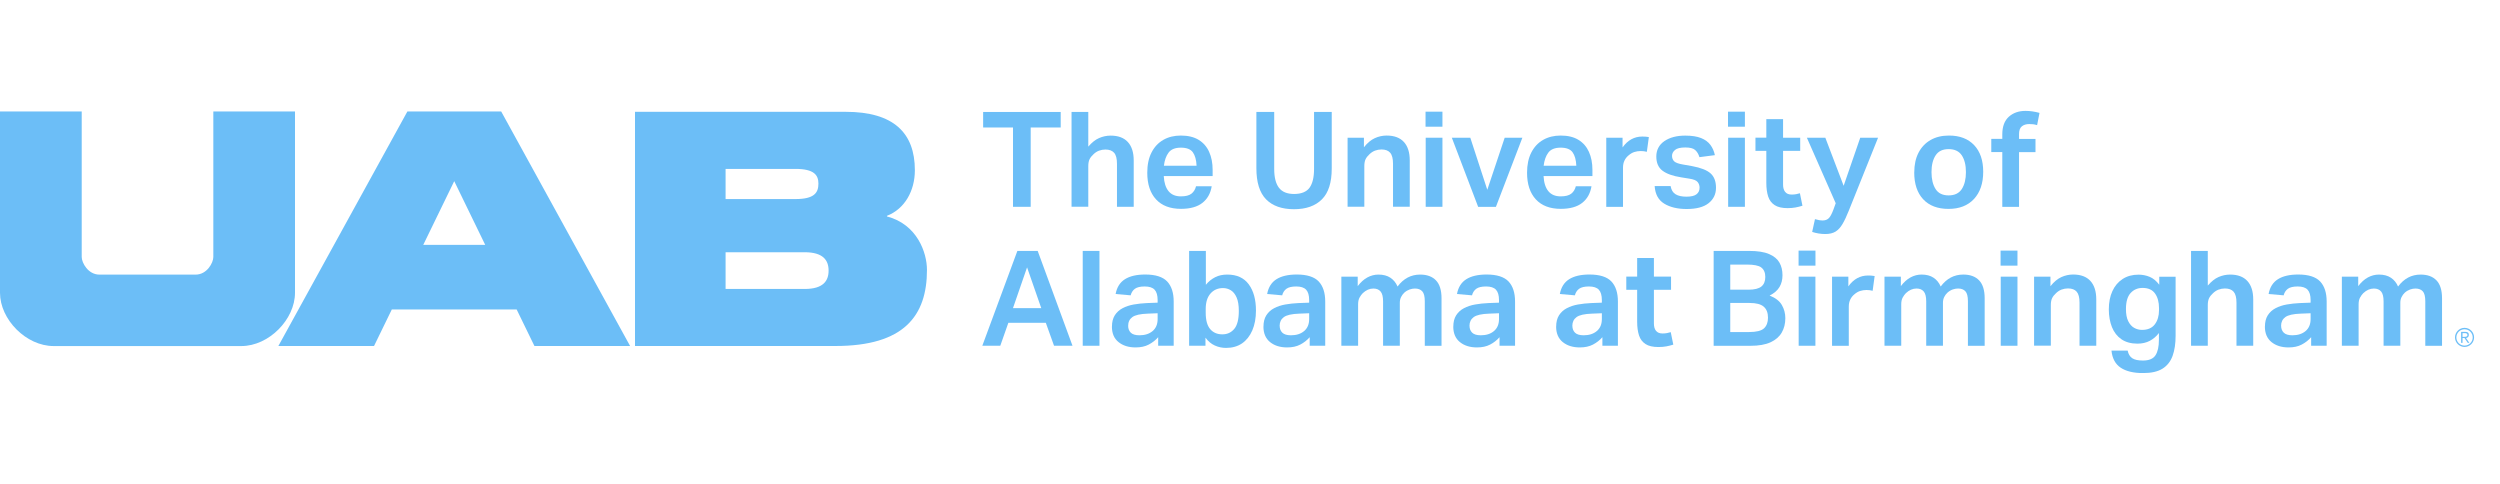
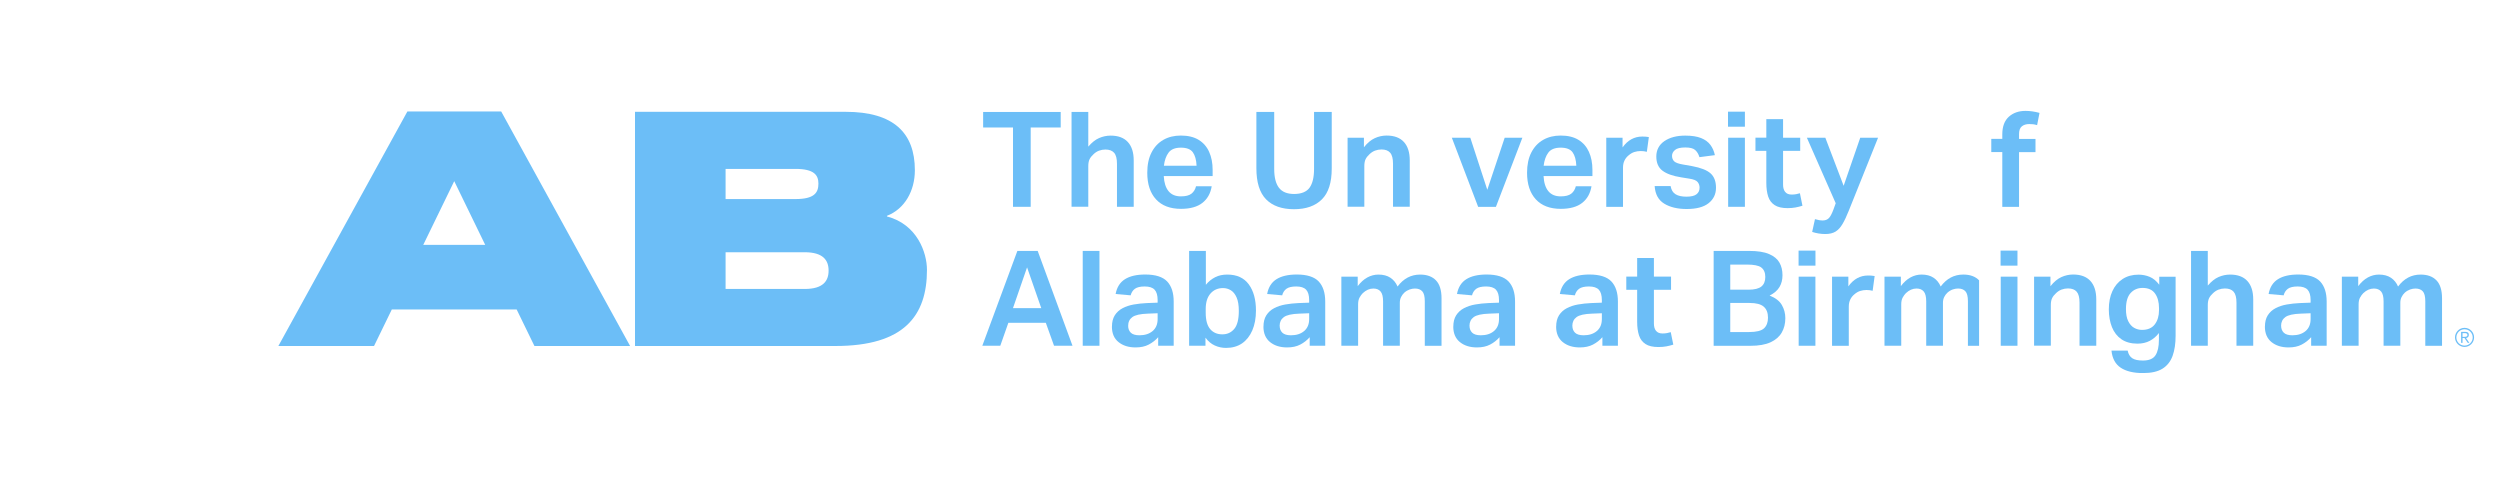
<svg xmlns="http://www.w3.org/2000/svg" width="248" height="48" viewBox="0 0 248 48" fill="none">
  <g clip-path="url(#clip0_2020_491)">
    <path d="M100.49 12.647H97.527V11.107H105.221V12.647H102.244V20.516H100.49V12.647Z" fill="#6CBEF7" />
    <path d="M106.297 11.107H107.958V14.546C108.303 14.143 108.657 13.857 109.027 13.696C109.396 13.536 109.779 13.453 110.173 13.453C110.931 13.453 111.499 13.667 111.887 14.095C112.276 14.522 112.465 15.134 112.465 15.931V20.516H110.804V16.246C110.804 15.736 110.712 15.377 110.523 15.158C110.333 14.944 110.047 14.833 109.658 14.833C109.439 14.833 109.226 14.872 109.017 14.949C108.808 15.027 108.623 15.153 108.458 15.319C108.293 15.469 108.167 15.629 108.084 15.799C108.002 15.969 107.958 16.198 107.958 16.479V20.511H106.297V11.107Z" fill="#6CBEF7" />
    <path d="M113.809 17.139C113.809 16.347 113.949 15.677 114.231 15.128C114.513 14.579 114.901 14.161 115.402 13.875C115.902 13.588 116.48 13.447 117.141 13.447C117.85 13.447 118.442 13.588 118.909 13.875C119.375 14.161 119.72 14.559 119.948 15.069C120.176 15.579 120.293 16.172 120.293 16.847V17.464H115.445C115.479 18.125 115.64 18.625 115.921 18.965C116.203 19.31 116.611 19.48 117.145 19.48C117.612 19.48 117.957 19.392 118.185 19.218C118.413 19.043 118.569 18.795 118.646 18.479H120.201C120.089 19.183 119.778 19.732 119.278 20.126C118.777 20.519 118.068 20.718 117.155 20.718C116.082 20.718 115.256 20.403 114.678 19.776C114.1 19.149 113.809 18.265 113.809 17.134V17.139ZM118.331 15.108C118.112 14.802 117.714 14.647 117.145 14.647C116.577 14.647 116.164 14.812 115.921 15.142C115.674 15.473 115.523 15.905 115.46 16.439H118.7C118.675 15.861 118.549 15.414 118.331 15.108Z" fill="#6CBEF7" />
    <path d="M124.633 16.678V11.107H126.401V16.761C126.401 17.587 126.556 18.209 126.867 18.621C127.178 19.034 127.683 19.243 128.378 19.243C129.072 19.243 129.606 19.039 129.908 18.621C130.204 18.209 130.354 17.592 130.354 16.761V11.107H132.108V16.722C132.108 18.111 131.782 19.131 131.132 19.777C130.481 20.428 129.558 20.754 128.363 20.754C127.168 20.754 126.236 20.428 125.595 19.773C124.953 19.117 124.633 18.087 124.633 16.683V16.678Z" fill="#6CBEF7" />
    <path d="M133.68 13.661H135.302V14.608C135.647 14.176 136.006 13.875 136.38 13.705C136.754 13.535 137.148 13.447 137.556 13.447C138.308 13.447 138.882 13.661 139.27 14.088C139.659 14.516 139.848 15.128 139.848 15.924V20.509H138.187V16.24C138.187 15.73 138.095 15.371 137.905 15.152C137.716 14.934 137.429 14.827 137.041 14.827C136.822 14.827 136.609 14.866 136.4 14.943C136.196 15.021 136.006 15.147 135.841 15.312C135.676 15.463 135.55 15.623 135.467 15.793C135.385 15.963 135.341 16.192 135.341 16.473V20.505H133.68V13.661Z" fill="#6CBEF7" />
-     <path d="M141.414 11.078H143.09V12.569H141.414V11.078ZM141.429 13.662H143.09V20.515H141.429V13.662Z" fill="#6CBEF7" />
    <path d="M147.54 18.829L149.264 13.666H151.018L148.395 20.519H146.632L144.023 13.666H145.855L147.54 18.829Z" fill="#6CBEF7" />
    <path d="M151.484 17.139C151.484 16.347 151.625 15.677 151.907 15.128C152.189 14.579 152.577 14.161 153.082 13.875C153.583 13.588 154.161 13.447 154.821 13.447C155.53 13.447 156.123 13.588 156.584 13.875C157.051 14.161 157.395 14.559 157.624 15.069C157.852 15.579 157.969 16.172 157.969 16.847V17.464H153.121C153.155 18.125 153.316 18.625 153.597 18.965C153.879 19.31 154.287 19.48 154.821 19.48C155.287 19.48 155.632 19.392 155.861 19.218C156.089 19.043 156.244 18.795 156.322 18.479H157.876C157.76 19.183 157.454 19.732 156.953 20.126C156.453 20.519 155.744 20.718 154.831 20.718C153.757 20.718 152.932 20.403 152.354 19.776C151.776 19.149 151.484 18.265 151.484 17.134V17.139ZM156.001 15.108C155.783 14.802 155.385 14.647 154.816 14.647C154.248 14.647 153.835 14.812 153.592 15.142C153.345 15.473 153.194 15.905 153.131 16.439H156.371C156.346 15.861 156.22 15.414 156.001 15.108Z" fill="#6CBEF7" />
    <path d="M159.336 13.662H160.958V14.623C161.468 13.904 162.124 13.545 162.92 13.545C163.042 13.545 163.158 13.545 163.27 13.559C163.382 13.569 163.479 13.579 163.566 13.598L163.367 15.06C163.173 15.007 162.969 14.983 162.75 14.983C162.532 14.983 162.323 15.017 162.124 15.08C161.925 15.143 161.74 15.255 161.565 15.405C161.39 15.546 161.25 15.716 161.152 15.92C161.05 16.124 161.002 16.362 161.002 16.644V20.52H159.341V13.662H159.336Z" fill="#6CBEF7" />
    <path d="M168.599 18.631C168.599 18.402 168.531 18.208 168.4 18.053C168.269 17.892 167.997 17.786 167.584 17.723L166.768 17.591C165.943 17.46 165.326 17.242 164.918 16.931C164.51 16.625 164.306 16.154 164.306 15.522C164.306 14.891 164.573 14.366 165.102 14.002C165.632 13.638 166.326 13.453 167.176 13.453C167.827 13.453 168.352 13.536 168.75 13.696C169.148 13.856 169.459 14.085 169.673 14.376C169.887 14.667 170.037 15.002 170.115 15.391L168.585 15.59C168.488 15.274 168.342 15.037 168.148 14.871C167.953 14.706 167.633 14.629 167.186 14.629C166.695 14.629 166.351 14.711 166.156 14.881C165.962 15.046 165.865 15.241 165.865 15.459C165.865 15.678 165.938 15.872 166.083 16.008C166.229 16.144 166.516 16.246 166.948 16.319L167.856 16.479C168.716 16.639 169.328 16.877 169.687 17.198C170.047 17.518 170.227 17.994 170.227 18.626C170.227 19.257 169.984 19.767 169.493 20.156C169.003 20.544 168.279 20.734 167.312 20.734C166.409 20.734 165.666 20.554 165.088 20.2C164.51 19.845 164.194 19.262 164.141 18.456H165.724C165.792 18.845 165.957 19.116 166.219 19.272C166.477 19.432 166.836 19.51 167.293 19.51C167.749 19.51 168.094 19.432 168.293 19.272C168.497 19.112 168.595 18.903 168.595 18.64L168.599 18.631Z" fill="#6CBEF7" />
    <path d="M171.418 11.078H173.094V12.569H171.418V11.078ZM171.433 13.662H173.094V20.515H171.433V13.662Z" fill="#6CBEF7" />
    <path d="M175.219 18.14V14.964H174.141V13.657H175.219V11.816H176.88V13.662H178.58V14.969H176.88V18.315C176.88 18.621 176.948 18.864 177.089 19.039C177.23 19.214 177.443 19.301 177.735 19.301C177.9 19.301 178.051 19.287 178.182 19.262C178.313 19.238 178.434 19.204 178.551 19.17L178.803 20.409C178.585 20.477 178.357 20.535 178.123 20.579C177.89 20.622 177.623 20.647 177.327 20.647C176.783 20.647 176.355 20.549 176.049 20.35C175.743 20.151 175.525 19.869 175.403 19.495C175.282 19.122 175.219 18.67 175.219 18.145V18.14Z" fill="#6CBEF7" />
    <path d="M180.048 21.739C180.34 21.827 180.592 21.871 180.811 21.871C181.073 21.871 181.282 21.788 181.433 21.628C181.583 21.468 181.729 21.181 181.88 20.778L182.103 20.161L179.242 13.662H181.073L182.89 18.432L184.536 13.662H186.304L183.39 20.924C183.181 21.448 182.977 21.885 182.778 22.22C182.579 22.56 182.351 22.808 182.088 22.973C181.826 23.133 181.486 23.216 181.073 23.216C180.626 23.216 180.189 23.143 179.767 23.007L180.044 21.744L180.048 21.739Z" fill="#6CBEF7" />
-     <path d="M189.895 17.1C189.895 16.342 190.036 15.696 190.318 15.147C190.6 14.603 190.998 14.185 191.513 13.889C192.028 13.593 192.635 13.447 193.339 13.447C194.413 13.447 195.243 13.768 195.841 14.404C196.438 15.04 196.734 15.919 196.734 17.046C196.734 18.173 196.428 19.086 195.816 19.742C195.204 20.398 194.364 20.723 193.291 20.723C192.217 20.723 191.372 20.403 190.779 19.766C190.187 19.13 189.891 18.241 189.891 17.1H189.895ZM191.605 17.076C191.605 17.77 191.741 18.329 192.008 18.751C192.275 19.174 192.708 19.383 193.305 19.383C193.903 19.383 194.335 19.174 194.612 18.751C194.884 18.329 195.02 17.77 195.02 17.076C195.02 16.381 194.884 15.827 194.612 15.414C194.34 15.002 193.903 14.793 193.305 14.793C192.708 14.793 192.285 14.997 192.013 15.414C191.741 15.827 191.605 16.381 191.605 17.076Z" fill="#6CBEF7" />
    <path d="M198.628 15.085H197.535V13.778H198.628V13.331C198.628 12.549 198.847 11.967 199.279 11.578C199.716 11.189 200.265 11 200.935 11C201.382 11 201.843 11.068 202.319 11.199L202.081 12.413C201.941 12.37 201.805 12.341 201.678 12.326C201.552 12.311 201.426 12.307 201.304 12.307C201.003 12.307 200.76 12.379 200.571 12.53C200.381 12.681 200.289 12.938 200.289 13.307V13.783H201.921V15.09H200.289V20.52H198.628V15.09V15.085Z" fill="#6CBEF7" />
    <path d="M99.223 34.299H97.445L100.923 24.891H102.939L106.392 34.299H104.561L103.745 32.021H100.029L99.228 34.299H99.223ZM101.885 26.523L100.486 30.569H103.293L101.885 26.523Z" fill="#6CBEF7" />
    <path d="M107.406 24.891H109.067V34.299H107.406V24.891Z" fill="#6CBEF7" />
    <path d="M110.306 32.4C110.306 31.953 110.398 31.579 110.587 31.278C110.777 30.982 111.034 30.744 111.36 30.574C111.685 30.404 112.054 30.278 112.472 30.205C112.89 30.132 113.327 30.084 113.783 30.064L114.837 30.025V29.773C114.837 29.297 114.735 28.952 114.536 28.738C114.332 28.524 114.012 28.418 113.56 28.418C113.108 28.418 112.797 28.495 112.584 28.646C112.375 28.801 112.234 29.015 112.161 29.297L110.67 29.166C110.791 28.5 111.102 28.01 111.593 27.699C112.083 27.388 112.758 27.232 113.608 27.232C114.628 27.232 115.352 27.466 115.784 27.922C116.217 28.384 116.43 29.049 116.43 29.918V34.295H114.891V33.45C114.628 33.751 114.313 33.993 113.953 34.183C113.594 34.372 113.157 34.465 112.647 34.465C111.952 34.465 111.389 34.285 110.952 33.93C110.514 33.576 110.301 33.061 110.301 32.395L110.306 32.4ZM111.913 32.323C111.913 32.604 112.001 32.828 112.176 33.003C112.35 33.173 112.637 33.26 113.03 33.26C113.574 33.26 114.012 33.119 114.342 32.837C114.672 32.556 114.837 32.162 114.837 31.652V31.074L113.861 31.113C113.113 31.137 112.603 31.254 112.326 31.458C112.049 31.662 111.913 31.949 111.913 32.328V32.323Z" fill="#6CBEF7" />
    <path d="M119.583 34.299H117.961V24.891H119.622V28.252C119.884 27.926 120.195 27.679 120.545 27.499C120.895 27.319 121.298 27.237 121.745 27.237C122.692 27.237 123.406 27.562 123.882 28.213C124.358 28.864 124.591 29.728 124.591 30.807C124.591 31.564 124.469 32.22 124.227 32.779C123.984 33.337 123.644 33.764 123.207 34.066C122.769 34.362 122.24 34.513 121.623 34.513C121.235 34.513 120.865 34.435 120.511 34.275C120.156 34.114 119.845 33.857 119.583 33.497V34.304V34.299ZM119.607 30.646V31.03C119.607 31.768 119.758 32.307 120.054 32.652C120.351 32.997 120.754 33.167 121.254 33.167C121.754 33.167 122.128 32.987 122.434 32.633C122.735 32.278 122.891 31.681 122.891 30.845C122.891 30.282 122.818 29.835 122.672 29.51C122.527 29.179 122.337 28.941 122.099 28.796C121.861 28.65 121.604 28.577 121.322 28.577C120.812 28.577 120.399 28.757 120.083 29.116C119.768 29.476 119.607 29.986 119.607 30.646Z" fill="#6CBEF7" />
    <path d="M125.337 32.4C125.337 31.953 125.429 31.579 125.619 31.278C125.808 30.982 126.065 30.744 126.391 30.574C126.716 30.404 127.085 30.278 127.503 30.205C127.921 30.132 128.358 30.084 128.815 30.064L129.869 30.025V29.773C129.869 29.297 129.767 28.952 129.567 28.738C129.363 28.524 129.043 28.418 128.591 28.418C128.139 28.418 127.829 28.495 127.615 28.646C127.406 28.801 127.265 29.015 127.192 29.297L125.701 29.166C125.823 28.5 126.133 28.01 126.624 27.699C127.115 27.388 127.79 27.232 128.64 27.232C129.66 27.232 130.383 27.466 130.816 27.922C131.248 28.384 131.462 29.049 131.462 29.918V34.295H129.922V33.45C129.66 33.751 129.349 33.993 128.985 34.183C128.625 34.372 128.188 34.465 127.678 34.465C126.983 34.465 126.42 34.285 125.983 33.93C125.551 33.576 125.332 33.061 125.332 32.395L125.337 32.4ZM126.945 32.323C126.945 32.604 127.032 32.828 127.207 33.003C127.382 33.173 127.668 33.26 128.062 33.26C128.606 33.26 129.043 33.119 129.373 32.837C129.703 32.556 129.869 32.162 129.869 31.652V31.074L128.892 31.113C128.144 31.137 127.634 31.254 127.357 31.458C127.081 31.662 126.94 31.949 126.94 32.328L126.945 32.323Z" fill="#6CBEF7" />
    <path d="M133.062 27.447H134.685V28.385C134.976 28.001 135.297 27.709 135.646 27.52C135.996 27.331 136.36 27.238 136.739 27.238C137.215 27.238 137.609 27.34 137.924 27.549C138.24 27.758 138.478 28.049 138.638 28.423C139.226 27.632 139.974 27.238 140.878 27.238C141.553 27.238 142.077 27.428 142.446 27.811C142.816 28.195 143 28.788 143 29.599V34.305H141.339V29.89C141.339 29.409 141.256 29.074 141.086 28.895C140.921 28.715 140.678 28.623 140.363 28.623C140.198 28.623 140.018 28.652 139.838 28.715C139.658 28.778 139.479 28.88 139.309 29.03C139.178 29.152 139.071 29.298 138.988 29.463C138.906 29.628 138.862 29.817 138.862 30.031V34.3H137.201V29.9C137.201 29.434 137.118 29.103 136.953 28.914C136.788 28.72 136.55 28.623 136.239 28.623C135.86 28.623 135.51 28.778 135.185 29.084C135.068 29.201 134.966 29.341 134.869 29.516C134.772 29.691 134.724 29.919 134.724 30.201V34.3H133.062V27.447Z" fill="#6CBEF7" />
    <path d="M144.169 32.4C144.169 31.953 144.261 31.579 144.451 31.278C144.64 30.982 144.897 30.744 145.223 30.574C145.548 30.404 145.917 30.278 146.335 30.205C146.753 30.132 147.19 30.084 147.647 30.064L148.701 30.025V29.773C148.701 29.297 148.599 28.952 148.399 28.738C148.195 28.524 147.875 28.418 147.423 28.418C146.971 28.418 146.661 28.495 146.447 28.646C146.238 28.801 146.097 29.015 146.024 29.297L144.533 29.166C144.655 28.5 144.965 28.01 145.456 27.699C145.947 27.388 146.622 27.232 147.472 27.232C148.492 27.232 149.215 27.466 149.648 27.922C150.08 28.384 150.294 29.049 150.294 29.918V34.295H148.754V33.45C148.492 33.751 148.181 33.993 147.817 34.183C147.457 34.372 147.02 34.465 146.51 34.465C145.815 34.465 145.252 34.285 144.815 33.93C144.383 33.576 144.164 33.061 144.164 32.395L144.169 32.4ZM145.777 32.323C145.777 32.604 145.864 32.828 146.039 33.003C146.214 33.173 146.5 33.26 146.894 33.26C147.438 33.26 147.875 33.119 148.205 32.837C148.535 32.556 148.701 32.162 148.701 31.652V31.074L147.724 31.113C146.976 31.137 146.466 31.254 146.189 31.458C145.913 31.662 145.772 31.949 145.772 32.328L145.777 32.323Z" fill="#6CBEF7" />
    <path d="M154.372 32.4C154.372 31.953 154.464 31.579 154.654 31.278C154.843 30.982 155.101 30.744 155.426 30.574C155.751 30.404 156.121 30.278 156.538 30.205C156.956 30.132 157.393 30.084 157.85 30.064L158.904 30.025V29.773C158.904 29.297 158.802 28.952 158.603 28.738C158.399 28.524 158.078 28.418 157.626 28.418C157.175 28.418 156.864 28.495 156.65 28.646C156.441 28.801 156.3 29.015 156.227 29.297L154.736 29.166C154.858 28.5 155.169 28.01 155.659 27.699C156.15 27.388 156.825 27.232 157.675 27.232C158.695 27.232 159.419 27.466 159.851 27.922C160.283 28.384 160.497 29.049 160.497 29.918V34.295H158.957V33.45C158.695 33.751 158.384 33.993 158.02 34.183C157.66 34.372 157.223 34.465 156.713 34.465C156.019 34.465 155.455 34.285 155.018 33.93C154.586 33.576 154.367 33.061 154.367 32.395L154.372 32.4ZM155.98 32.323C155.98 32.604 156.067 32.828 156.242 33.003C156.417 33.173 156.703 33.26 157.097 33.26C157.641 33.26 158.078 33.119 158.408 32.837C158.739 32.556 158.904 32.162 158.904 31.652V31.074L157.927 31.113C157.179 31.137 156.669 31.254 156.393 31.458C156.116 31.662 155.975 31.949 155.975 32.328L155.98 32.323Z" fill="#6CBEF7" />
    <path d="M162.406 31.924V28.748H161.328V27.441H162.406V25.596H164.068V27.441H165.768V28.748H164.068V32.094C164.068 32.401 164.136 32.643 164.276 32.818C164.417 32.993 164.631 33.081 164.922 33.081C165.088 33.081 165.238 33.066 165.369 33.042C165.5 33.017 165.622 32.983 165.738 32.949L165.991 34.188C165.772 34.256 165.544 34.314 165.311 34.358C165.078 34.402 164.811 34.426 164.514 34.426C163.97 34.426 163.543 34.329 163.237 34.13C162.931 33.931 162.712 33.649 162.591 33.275C162.47 32.901 162.406 32.449 162.406 31.924Z" fill="#6CBEF7" />
    <path d="M169.984 24.891H173.501C174.346 24.891 175.007 24.993 175.492 25.201C175.978 25.41 176.318 25.692 176.522 26.052C176.726 26.411 176.823 26.829 176.823 27.305C176.823 27.747 176.726 28.135 176.527 28.47C176.328 28.805 176.002 29.092 175.546 29.32C176.124 29.549 176.532 29.859 176.76 30.258C176.988 30.651 177.105 31.088 177.105 31.564C177.105 32.099 176.988 32.575 176.75 32.987C176.512 33.4 176.143 33.721 175.638 33.954C175.133 34.187 174.467 34.304 173.642 34.304H169.994V24.895L169.984 24.891ZM174.715 26.527C174.443 26.338 173.977 26.246 173.316 26.246H171.641V28.737H173.457C174.045 28.737 174.467 28.631 174.73 28.422C174.987 28.213 175.118 27.892 175.118 27.475C175.118 27.057 174.982 26.722 174.71 26.532L174.715 26.527ZM175.385 31.516C175.385 31.035 175.245 30.666 174.963 30.423C174.681 30.175 174.215 30.054 173.564 30.054H171.641V32.939H173.501C174.229 32.939 174.725 32.817 174.992 32.57C175.254 32.322 175.385 31.972 175.385 31.516Z" fill="#6CBEF7" />
    <path d="M178.418 24.861H180.094V26.352H178.418V24.861ZM178.428 27.445H180.089V34.299H178.428V27.445Z" fill="#6CBEF7" />
    <path d="M181.734 27.447H183.357V28.408C183.867 27.689 184.522 27.33 185.319 27.33C185.44 27.33 185.557 27.33 185.669 27.345C185.78 27.354 185.877 27.364 185.965 27.384L185.766 28.846C185.571 28.792 185.367 28.768 185.149 28.768C184.93 28.768 184.721 28.802 184.522 28.865C184.323 28.928 184.139 29.04 183.964 29.19C183.789 29.331 183.648 29.501 183.551 29.705C183.449 29.909 183.4 30.147 183.4 30.429V34.305H181.739V27.451L181.734 27.447Z" fill="#6CBEF7" />
-     <path d="M186.941 27.445H188.564V28.383C188.855 27.999 189.176 27.707 189.525 27.518C189.875 27.329 190.239 27.236 190.618 27.236C191.094 27.236 191.488 27.338 191.803 27.547C192.119 27.756 192.357 28.047 192.517 28.422C193.105 27.63 193.853 27.236 194.756 27.236C195.432 27.236 195.956 27.426 196.325 27.809C196.694 28.193 196.879 28.786 196.879 29.597V34.303H195.218V29.888C195.218 29.407 195.135 29.072 194.965 28.893C194.8 28.713 194.557 28.621 194.242 28.621C194.076 28.621 193.897 28.65 193.717 28.713C193.537 28.776 193.358 28.878 193.188 29.029C193.056 29.15 192.95 29.296 192.867 29.461C192.784 29.626 192.741 29.815 192.741 30.029V34.298H191.08V29.898C191.08 29.432 190.997 29.102 190.832 28.912C190.667 28.718 190.429 28.621 190.118 28.621C189.739 28.621 189.389 28.776 189.064 29.082C188.947 29.199 188.845 29.339 188.748 29.514C188.651 29.689 188.603 29.917 188.603 30.199V34.298H186.941V27.445Z" fill="#6CBEF7" />
+     <path d="M186.941 27.445H188.564V28.383C188.855 27.999 189.176 27.707 189.525 27.518C189.875 27.329 190.239 27.236 190.618 27.236C191.094 27.236 191.488 27.338 191.803 27.547C192.119 27.756 192.357 28.047 192.517 28.422C193.105 27.63 193.853 27.236 194.756 27.236C195.432 27.236 195.956 27.426 196.325 27.809V34.303H195.218V29.888C195.218 29.407 195.135 29.072 194.965 28.893C194.8 28.713 194.557 28.621 194.242 28.621C194.076 28.621 193.897 28.65 193.717 28.713C193.537 28.776 193.358 28.878 193.188 29.029C193.056 29.15 192.95 29.296 192.867 29.461C192.784 29.626 192.741 29.815 192.741 30.029V34.298H191.08V29.898C191.08 29.432 190.997 29.102 190.832 28.912C190.667 28.718 190.429 28.621 190.118 28.621C189.739 28.621 189.389 28.776 189.064 29.082C188.947 29.199 188.845 29.339 188.748 29.514C188.651 29.689 188.603 29.917 188.603 30.199V34.298H186.941V27.445Z" fill="#6CBEF7" />
    <path d="M198.457 24.861H200.133V26.352H198.457V24.861ZM198.472 27.445H200.133V34.299H198.472V27.445Z" fill="#6CBEF7" />
    <path d="M201.781 27.446H203.404V28.393C203.748 27.961 204.108 27.66 204.482 27.49C204.856 27.32 205.249 27.232 205.657 27.232C206.41 27.232 206.983 27.446 207.372 27.874C207.76 28.301 207.95 28.913 207.95 29.709V34.295H206.289V30.025C206.289 29.515 206.196 29.156 206.007 28.937C205.817 28.719 205.531 28.612 205.142 28.612C204.924 28.612 204.71 28.651 204.501 28.728C204.297 28.806 204.108 28.932 203.943 29.098C203.778 29.248 203.651 29.408 203.569 29.578C203.486 29.748 203.442 29.977 203.442 30.258V34.29H201.781V27.436V27.446Z" fill="#6CBEF7" />
    <path d="M214.164 33.706V33.036C213.912 33.371 213.606 33.628 213.256 33.813C212.906 33.997 212.493 34.09 212.032 34.09C211.4 34.09 210.871 33.944 210.448 33.657C210.026 33.366 209.715 32.968 209.506 32.453C209.302 31.938 209.195 31.35 209.195 30.695C209.195 30 209.312 29.393 209.55 28.878C209.788 28.358 210.128 27.96 210.57 27.674C211.012 27.387 211.536 27.246 212.144 27.246C212.532 27.246 212.901 27.319 213.251 27.465C213.601 27.61 213.916 27.873 214.198 28.247V27.455H215.82V33.303C215.82 34.075 215.723 34.741 215.524 35.294C215.325 35.848 214.995 36.271 214.528 36.567C214.062 36.863 213.416 37.009 212.59 37.009C211.643 37.009 210.9 36.829 210.371 36.475C209.841 36.12 209.535 35.552 209.458 34.779H211.065C211.133 35.129 211.289 35.382 211.522 35.537C211.755 35.693 212.11 35.765 212.581 35.765C213.178 35.765 213.591 35.595 213.819 35.251C214.048 34.906 214.164 34.396 214.164 33.711V33.706ZM213.78 29.116C213.518 28.747 213.105 28.562 212.542 28.562C212.066 28.562 211.672 28.727 211.362 29.063C211.051 29.398 210.895 29.927 210.895 30.656C210.895 31.156 210.968 31.559 211.119 31.86C211.269 32.161 211.464 32.385 211.706 32.521C211.949 32.657 212.212 32.725 212.488 32.725C213.062 32.725 213.484 32.54 213.761 32.171C214.038 31.802 214.174 31.336 214.174 30.772V30.564C214.174 29.966 214.043 29.485 213.78 29.116Z" fill="#6CBEF7" />
    <path d="M217.352 24.892H219.013V28.33C219.358 27.927 219.712 27.641 220.081 27.48C220.45 27.32 220.834 27.238 221.228 27.238C221.98 27.238 222.554 27.451 222.942 27.879C223.331 28.306 223.52 28.918 223.52 29.715V34.3H221.859V30.03C221.859 29.52 221.767 29.161 221.577 28.942C221.388 28.724 221.101 28.617 220.713 28.617C220.494 28.617 220.28 28.656 220.072 28.733C219.868 28.811 219.678 28.938 219.513 29.103C219.348 29.253 219.222 29.413 219.139 29.584C219.056 29.753 219.013 29.982 219.013 30.264V34.295H217.352V24.887V24.892Z" fill="#6CBEF7" />
    <path d="M224.681 32.4C224.681 31.953 224.773 31.579 224.962 31.278C225.152 30.982 225.409 30.744 225.735 30.574C226.06 30.404 226.429 30.278 226.847 30.205C227.265 30.132 227.702 30.084 228.158 30.064L229.212 30.025V29.773C229.212 29.297 229.11 28.952 228.911 28.738C228.707 28.524 228.387 28.418 227.935 28.418C227.483 28.418 227.172 28.495 226.959 28.646C226.75 28.801 226.609 29.015 226.536 29.297L225.045 29.166C225.166 28.5 225.477 28.01 225.968 27.699C226.458 27.388 227.133 27.232 227.983 27.232C229.003 27.232 229.727 27.466 230.159 27.922C230.592 28.384 230.805 29.049 230.805 29.918V34.295H229.266V33.45C229.003 33.751 228.693 33.993 228.328 34.183C227.969 34.372 227.532 34.465 227.022 34.465C226.327 34.465 225.764 34.285 225.327 33.93C224.894 33.576 224.676 33.061 224.676 32.395L224.681 32.4ZM226.288 32.323C226.288 32.604 226.376 32.828 226.551 33.003C226.725 33.173 227.012 33.26 227.405 33.26C227.949 33.26 228.387 33.119 228.717 32.837C229.047 32.556 229.212 32.162 229.212 31.652V31.074L228.236 31.113C227.488 31.137 226.978 31.254 226.701 31.458C226.424 31.662 226.283 31.949 226.283 32.328L226.288 32.323Z" fill="#6CBEF7" />
    <path d="M232.312 27.447H233.935V28.385C234.226 28.001 234.547 27.709 234.896 27.52C235.246 27.331 235.61 27.238 235.989 27.238C236.465 27.238 236.859 27.34 237.174 27.549C237.49 27.758 237.728 28.049 237.888 28.423C238.476 27.632 239.224 27.238 240.128 27.238C240.803 27.238 241.327 27.428 241.696 27.811C242.066 28.195 242.25 28.788 242.25 29.599V34.305H240.589V29.89C240.589 29.409 240.506 29.074 240.336 28.895C240.171 28.715 239.928 28.623 239.613 28.623C239.448 28.623 239.268 28.652 239.088 28.715C238.908 28.778 238.729 28.88 238.559 29.03C238.428 29.152 238.321 29.298 238.238 29.463C238.156 29.628 238.112 29.817 238.112 30.031V34.3H236.451V29.9C236.451 29.434 236.368 29.103 236.203 28.914C236.038 28.72 235.8 28.623 235.489 28.623C235.11 28.623 234.76 28.778 234.435 29.084C234.318 29.201 234.216 29.341 234.119 29.516C234.022 29.691 233.974 29.919 233.974 30.201V34.3H232.312V27.447Z" fill="#6CBEF7" />
-     <path d="M23.941 34.329C26.67 34.329 29.264 31.696 29.264 29.04C29.264 28.228 29.264 11.059 29.264 11.059H21.162V25.494C21.162 26.072 20.526 27.242 19.404 27.242H9.865C8.743 27.242 8.106 26.072 8.106 25.494V11.059H0C0 11.059 0 28.447 0 29.04C0 31.696 2.594 34.329 5.323 34.329H23.945H23.941Z" fill="#6CBEF7" />
    <path d="M49.718 11.059H40.412L27.613 34.324H37.104L38.867 30.701H51.253L53.016 34.324H62.507L49.718 11.059ZM41.985 24.294L45.06 17.97L48.135 24.294H41.981H41.985Z" fill="#6CBEF7" />
    <path d="M62.997 11.092H83.887C88.638 11.092 90.755 13.175 90.755 16.886C90.755 18.936 89.745 20.728 87.987 21.408V21.471C90.979 22.253 91.955 25.051 91.955 26.775C91.955 31.331 89.677 34.323 82.877 34.323H62.992V11.092H62.997ZM71.978 19.747H78.909C80.764 19.747 81.187 19.13 81.187 18.217C81.187 17.372 80.764 16.755 78.909 16.755H71.978V19.747ZM71.978 28.665H79.822C81.643 28.665 82.197 27.883 82.197 26.843C82.197 25.804 81.643 25.022 79.822 25.022H71.978V28.665Z" fill="#6CBEF7" />
    <path d="M244.482 32.522C245.007 32.522 245.429 32.949 245.429 33.469C245.429 33.988 245.002 34.416 244.482 34.416C243.963 34.416 243.535 33.988 243.535 33.469C243.535 32.949 243.963 32.522 244.482 32.522ZM244.482 34.285C244.929 34.285 245.293 33.92 245.293 33.474C245.293 33.027 244.929 32.662 244.482 32.662C244.035 32.662 243.671 33.027 243.671 33.474C243.671 33.92 244.035 34.285 244.482 34.285ZM244.278 34.013H244.142V32.92H244.565C244.813 32.92 244.91 33.027 244.91 33.221C244.91 33.415 244.783 33.508 244.633 33.532L244.958 34.013H244.803L244.477 33.532H244.283V34.013H244.278ZM244.278 33.415H244.453C244.604 33.415 244.769 33.406 244.769 33.226C244.769 33.085 244.643 33.046 244.526 33.046H244.283V33.415H244.278Z" fill="#6CBEF7" />
  </g>
  <defs>
    <clipPath id="clip0_2020_491">
      <rect width="245.429" height="26" fill="white" transform="translate(0 11)" />
    </clipPath>
  </defs>
</svg>